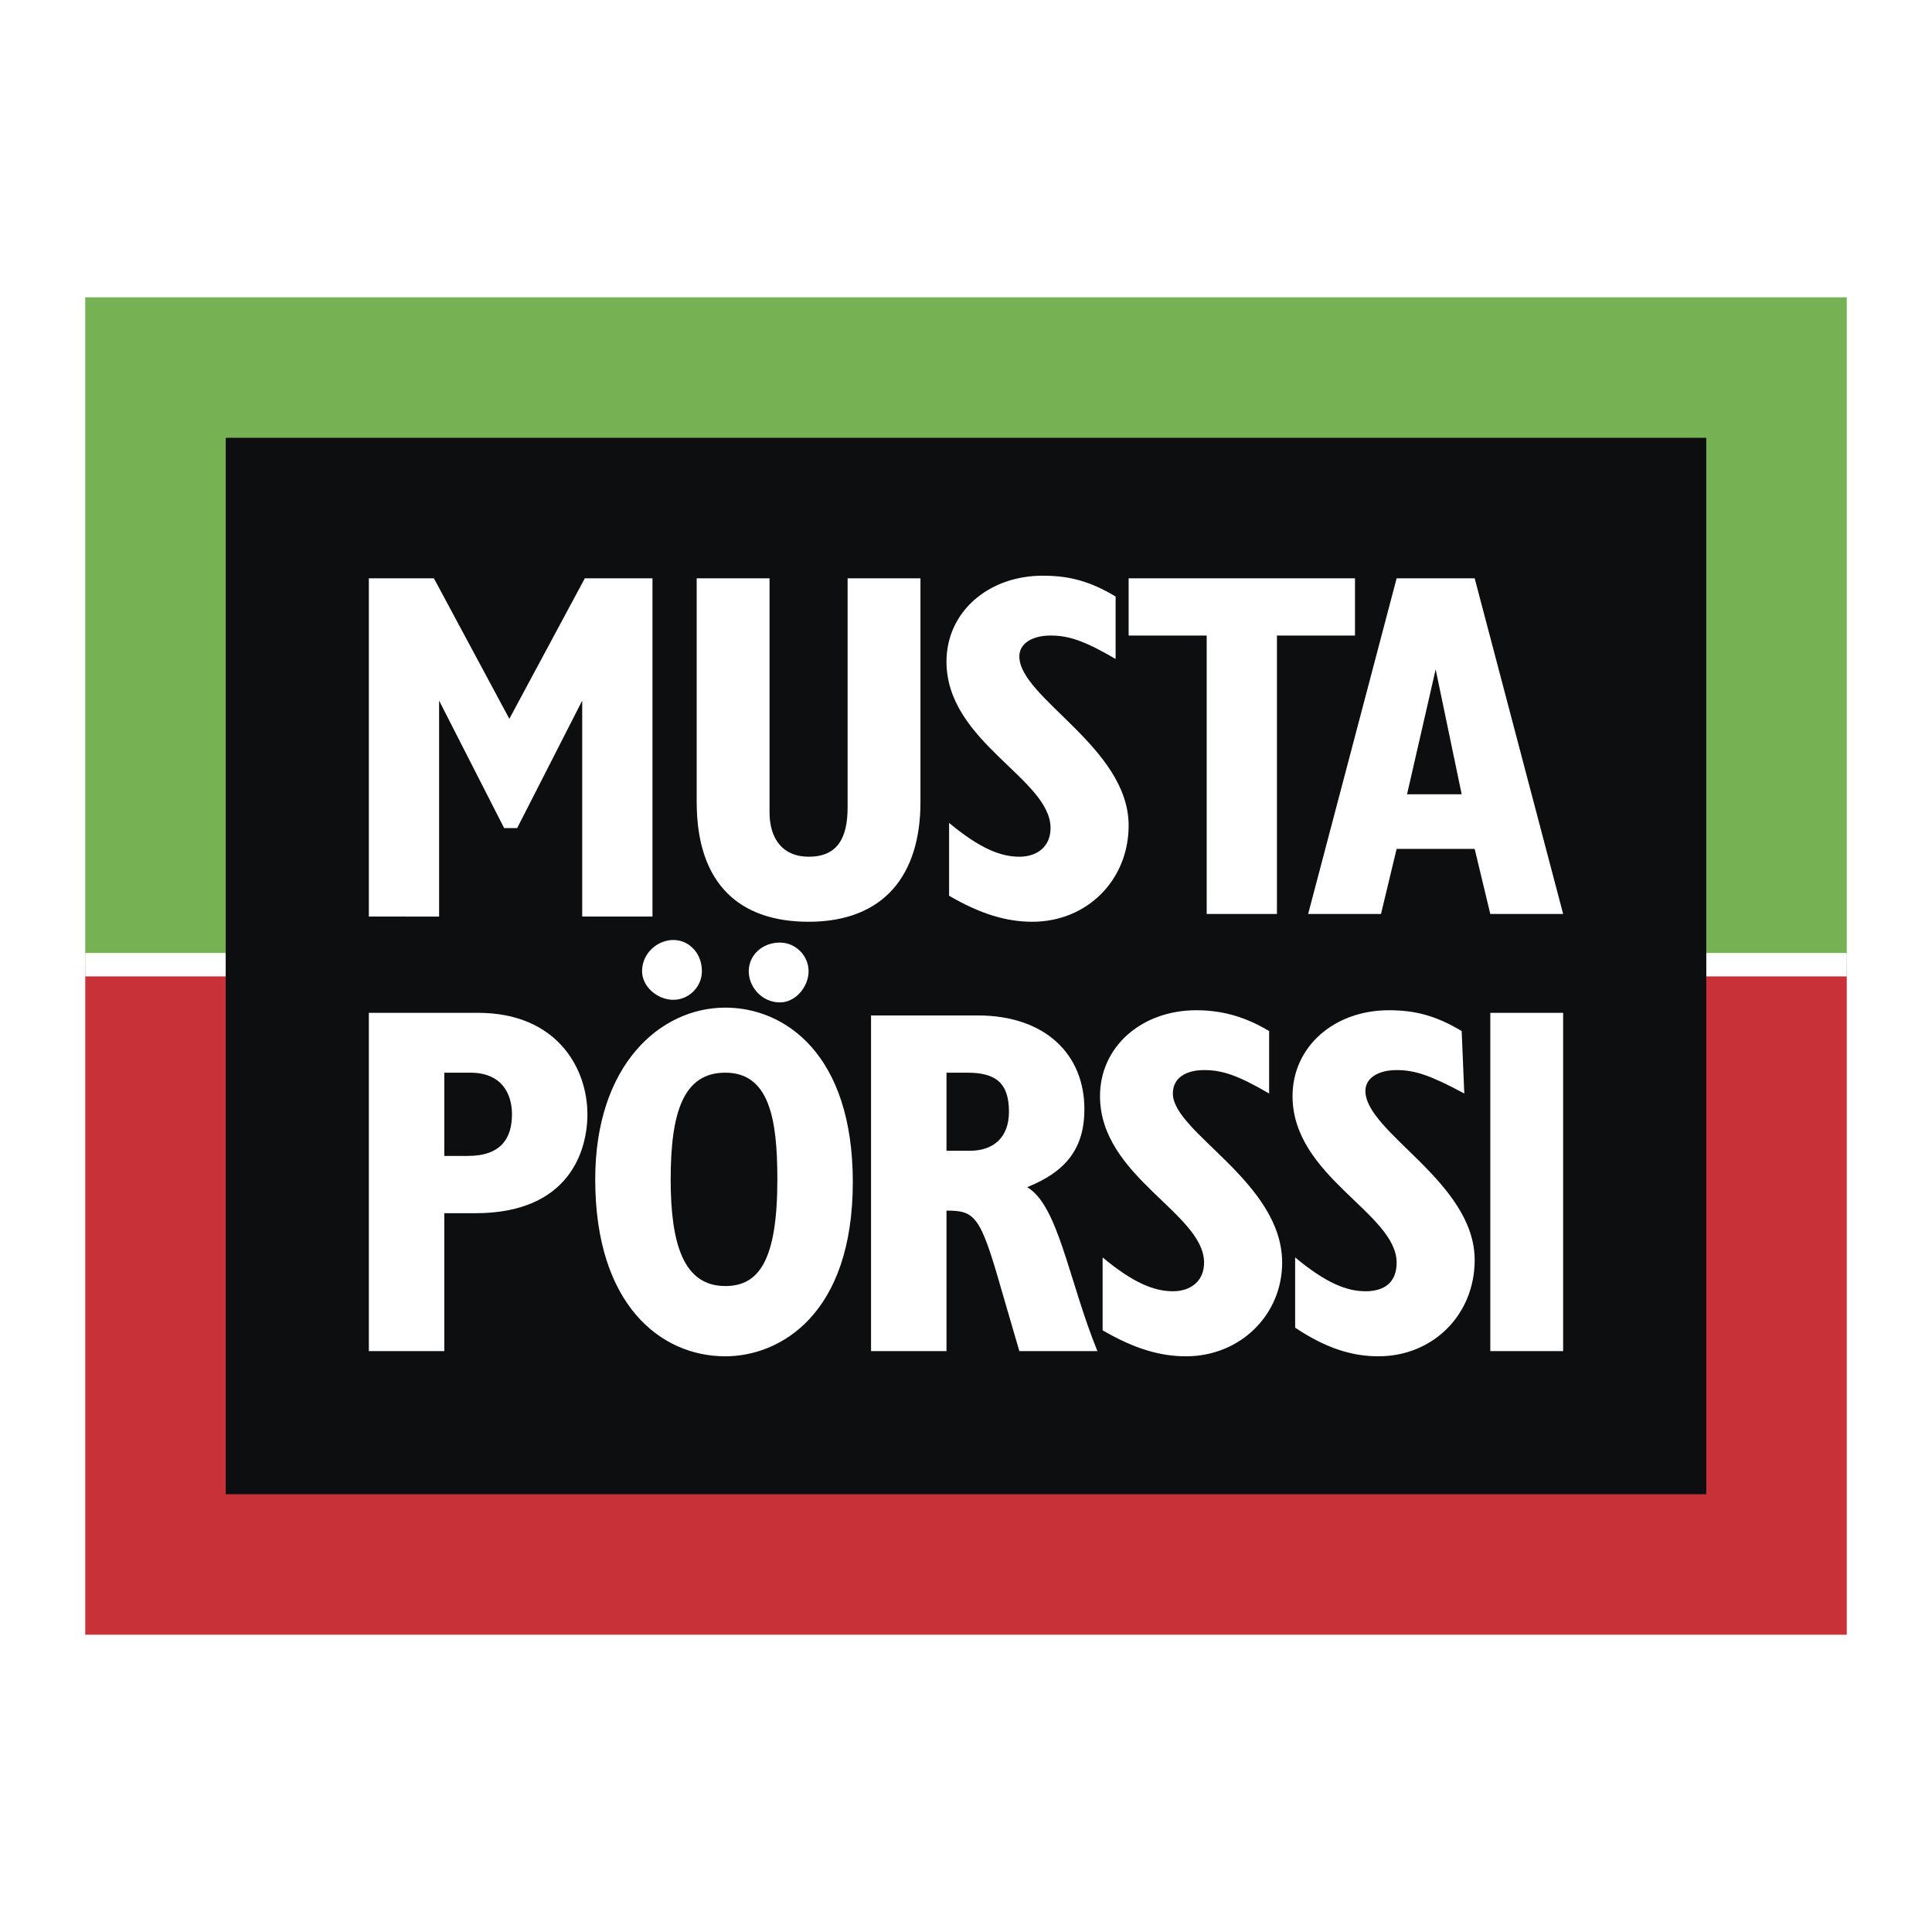
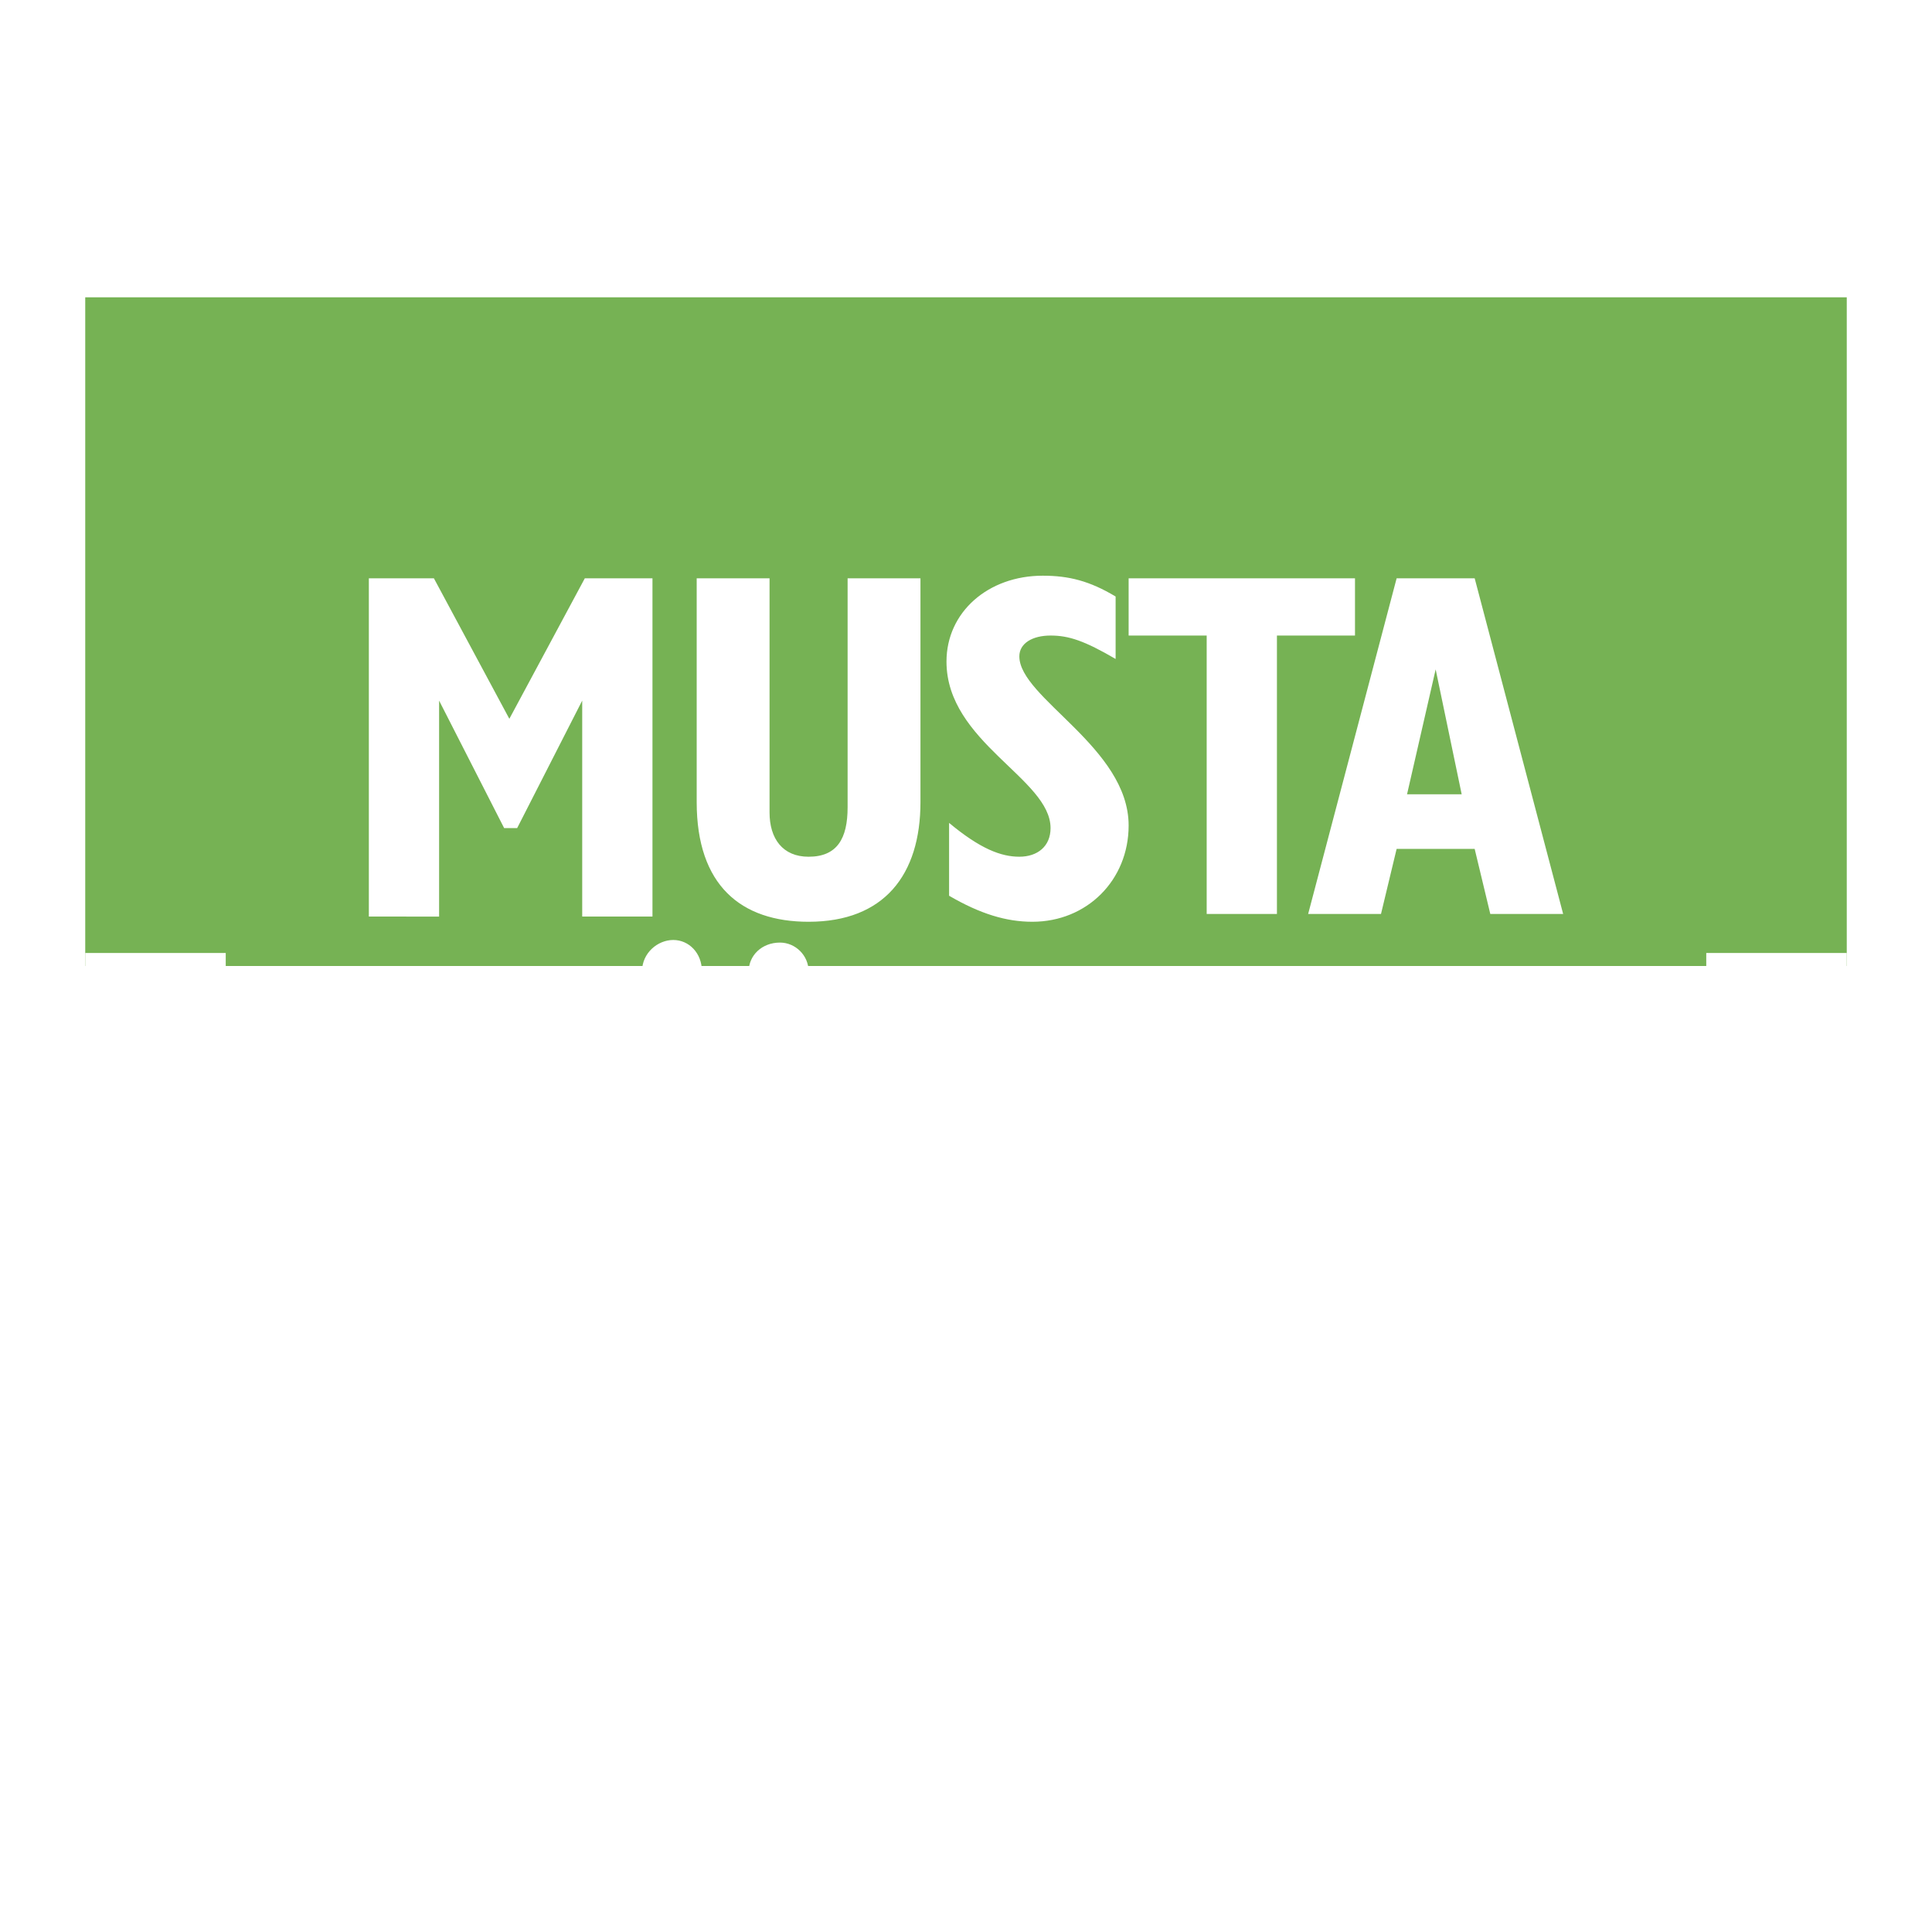
<svg xmlns="http://www.w3.org/2000/svg" width="2500" height="2500" viewBox="0 0 192.756 192.756">
  <g fill-rule="evenodd" clip-rule="evenodd">
    <path fill="#fff" d="M0 0h192.756v192.756H0V0z" />
    <path fill="#76b254" d="M8.504 29.662h175.748v66.716H8.504V29.662z" />
-     <path fill="#c83138" d="M8.504 96.378h175.748v66.718H8.504V96.378z" />
    <path fill="#fff" d="M8.504 95.08h14.018v2.336H8.504V95.08zM170.234 95.08h14.018v2.336h-14.018V95.08z" />
-     <path fill="#0c0e0f" d="M22.522 43.679h147.712v105.397H22.522V43.679z" />
    <path d="M36.8 101.051h10.903c7.788 0 10.903 5.451 10.903 10.125 0 3.635-1.817 9.865-11.163 9.865h-3.115v13.758H36.8v-33.748zm9.865 14.277c3.375 0 4.414-1.816 4.414-4.152 0-2.078-1.039-4.154-4.154-4.154h-2.596v8.307h2.336v-.001zM70.029 96.898c0 1.557-1.298 2.854-2.855 2.854s-3.115-1.297-3.115-2.854c0-1.818 1.558-3.116 3.115-3.116s2.855 1.298 2.855 3.116zM110.008 125.453c3.115 2.596 5.191 3.375 7.008 3.375 1.818 0 3.115-1.039 3.115-2.855 0-4.932-10.383-8.566-10.383-16.615 0-4.932 4.152-8.566 9.605-8.566 2.336 0 4.672.52 7.268 2.076v6.23c-3.115-1.816-4.672-2.336-6.49-2.336-1.816 0-3.115.779-3.115 2.336 0 3.895 10.904 8.828 10.904 16.875 0 5.191-4.154 9.346-9.605 9.346-2.596 0-5.191-.779-8.307-2.596v-7.27zM129.217 125.453c3.115 2.596 5.191 3.375 7.01 3.375 2.076 0 3.115-1.039 3.115-2.855 0-4.932-10.385-8.566-10.385-16.615 0-4.932 4.154-8.566 9.605-8.566 2.596 0 4.674.52 7.27 2.076l.26 6.23c-3.375-1.816-4.934-2.336-6.75-2.336-1.818 0-3.115.779-3.115 2.078 0 4.152 10.902 9.086 10.902 16.873 0 5.451-4.152 9.605-9.605 9.605-2.596 0-5.191-.779-8.307-2.855v-7.01zM148.688 101.051h7.267v33.748h-7.267v-33.748zM80.672 96.898c0 1.557-1.298 3.113-2.855 3.113-1.817 0-3.115-1.557-3.115-3.113 0-1.559 1.298-2.857 3.115-2.857 1.558.001 2.855 1.299 2.855 2.857zM72.365 100.531c5.971 0 12.72 4.674 12.72 17.395 0 13.238-7.269 17.393-12.72 17.393-6.49 0-12.98-5.191-12.98-17.652 0-11.425 6.49-17.136 12.98-17.136zm0 27.778c3.375 0 5.192-2.596 5.192-10.643 0-5.971-.779-10.645-5.192-10.645-4.154 0-5.452 3.895-5.452 10.645.001 6.488 1.298 10.643 5.452 10.643zM86.903 101.311h10.644c6.748 0 10.643 3.895 10.643 9.346 0 3.895-1.816 6.23-5.711 7.787 3.115 1.818 4.154 9.346 7.01 16.355H101.7l-1.816-6.23c-2.076-7.27-2.596-7.787-5.452-7.787V134.8h-7.528v-33.489h-.001zm9.865 13.5c2.336 0 3.895-1.299 3.895-3.895 0-2.855-1.299-3.895-4.154-3.895h-2.077v7.789h2.336v.001zM94.69 82.1c3.116 2.596 5.192 3.375 7.009 3.375 1.818 0 3.115-1.039 3.115-2.856 0-4.932-10.383-8.566-10.383-16.614 0-4.933 4.153-8.567 9.606-8.567 2.596 0 4.672.52 7.268 2.077v6.23c-3.115-1.817-4.672-2.336-6.49-2.336-1.816 0-3.115.779-3.115 2.077 0 4.153 10.904 9.086 10.904 16.874 0 5.451-4.154 9.605-9.605 9.605-2.596 0-5.191-.779-8.308-2.596V82.1h-.001zM120.391 63.409h-7.787v-5.711h22.584v5.711H127.4v27.777h-7.009V63.409zM139.342 57.698h7.787l8.826 33.488h-7.268l-1.559-6.49h-7.787l-1.559 6.49h-7.268l8.828-33.488zm6.49 21.547l-2.596-12.461-2.855 12.461h5.451zM36.8 57.698h6.49l7.528 14.018 7.529-14.018h6.75v33.748h-7.01V69.899l-6.49 12.72h-1.298l-6.49-12.72v21.547H36.8V57.698zM76.778 57.698v23.364c0 2.596 1.298 4.414 3.894 4.414 2.855 0 3.894-1.817 3.894-4.933V57.698h7.269v22.326c0 7.269-3.634 11.941-11.163 11.941-6.75 0-11.163-3.634-11.163-11.941V57.698h7.269z" fill="#fff" />
  </g>
</svg>